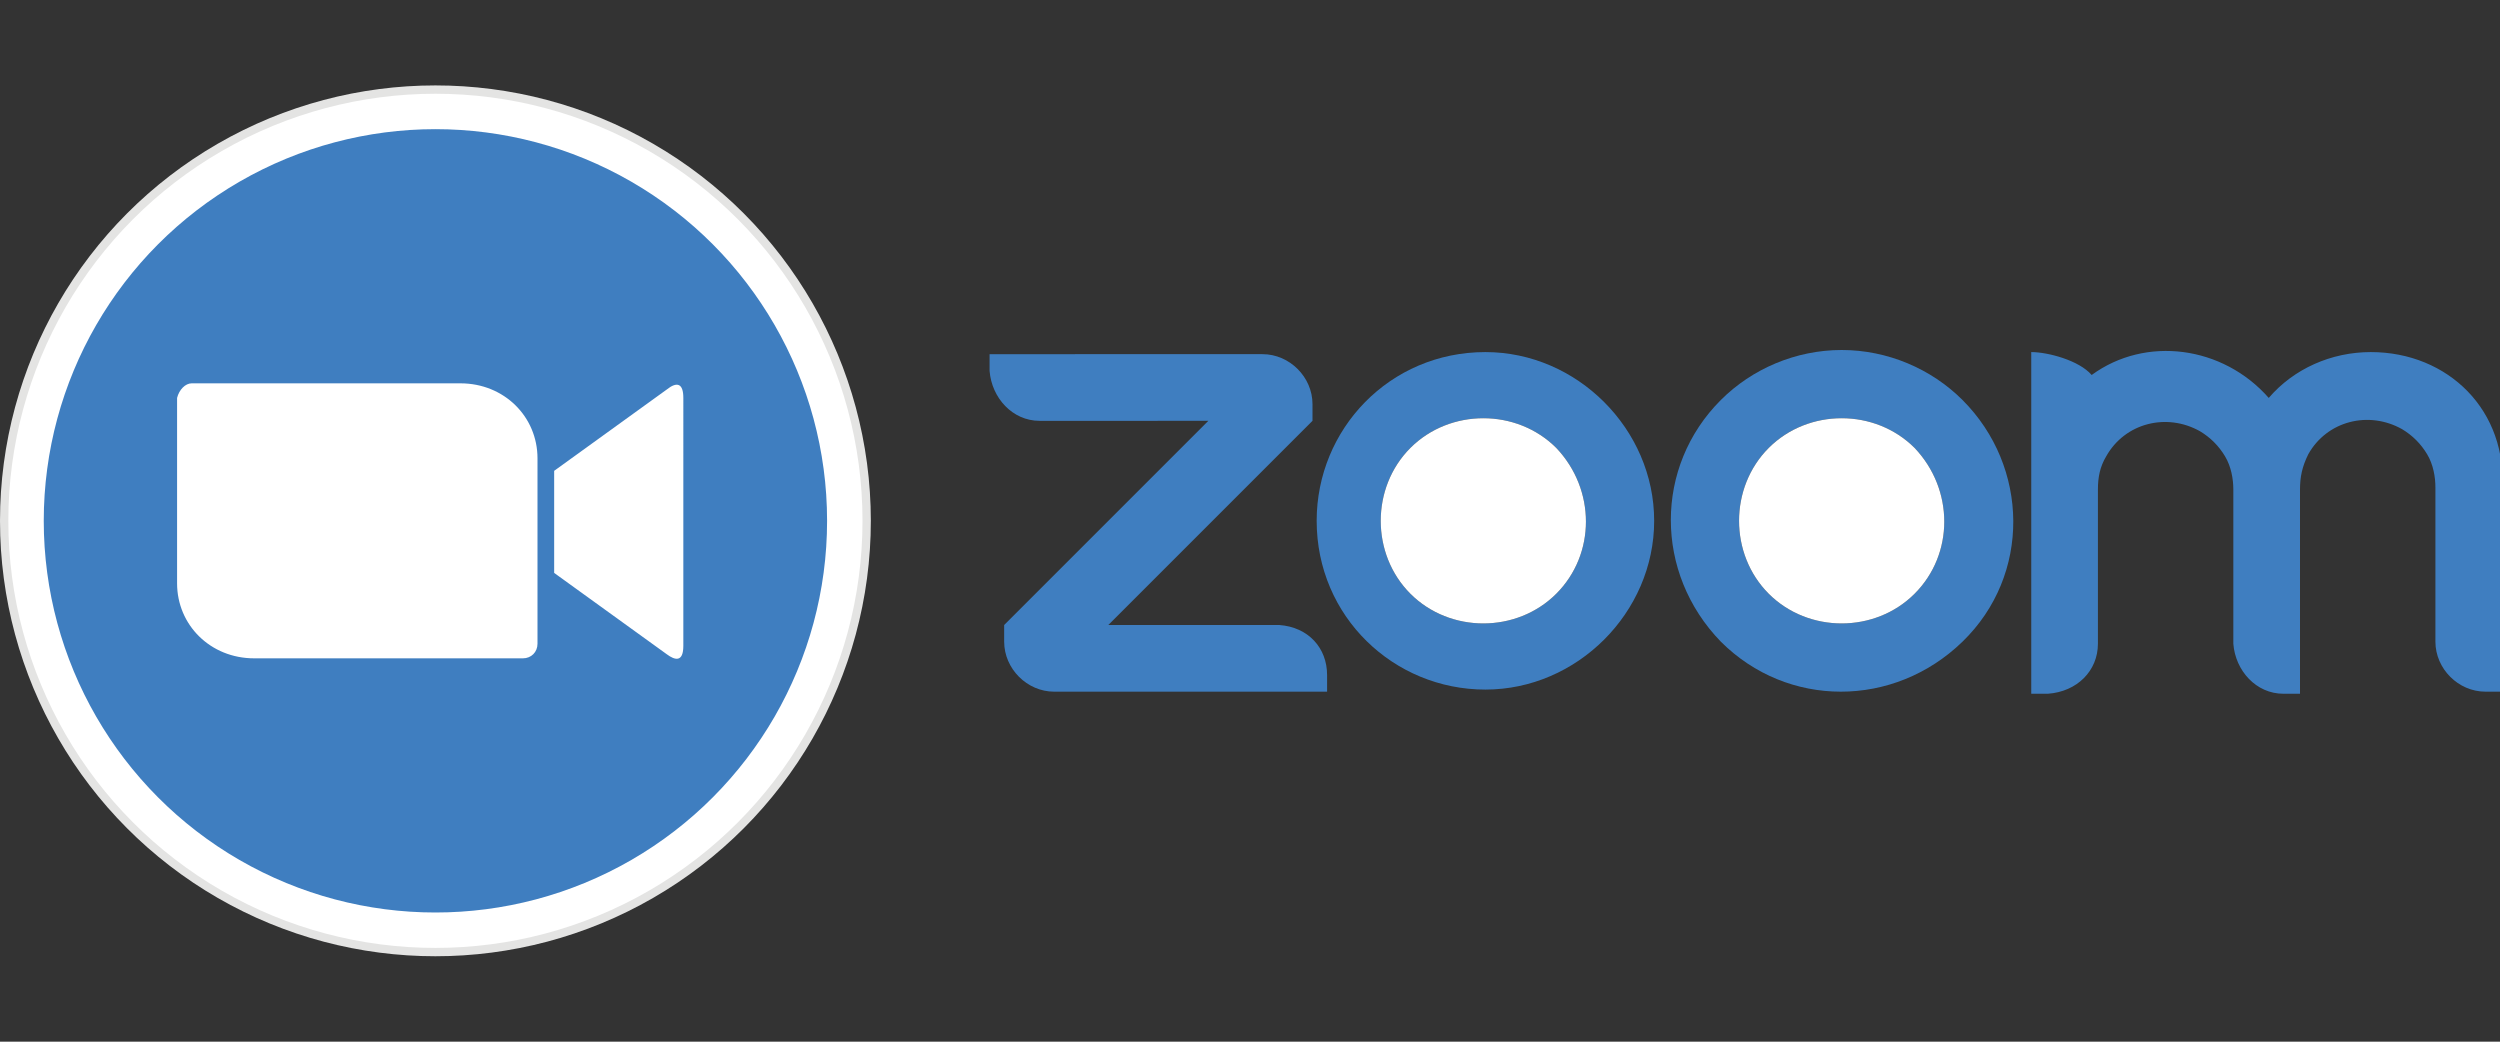
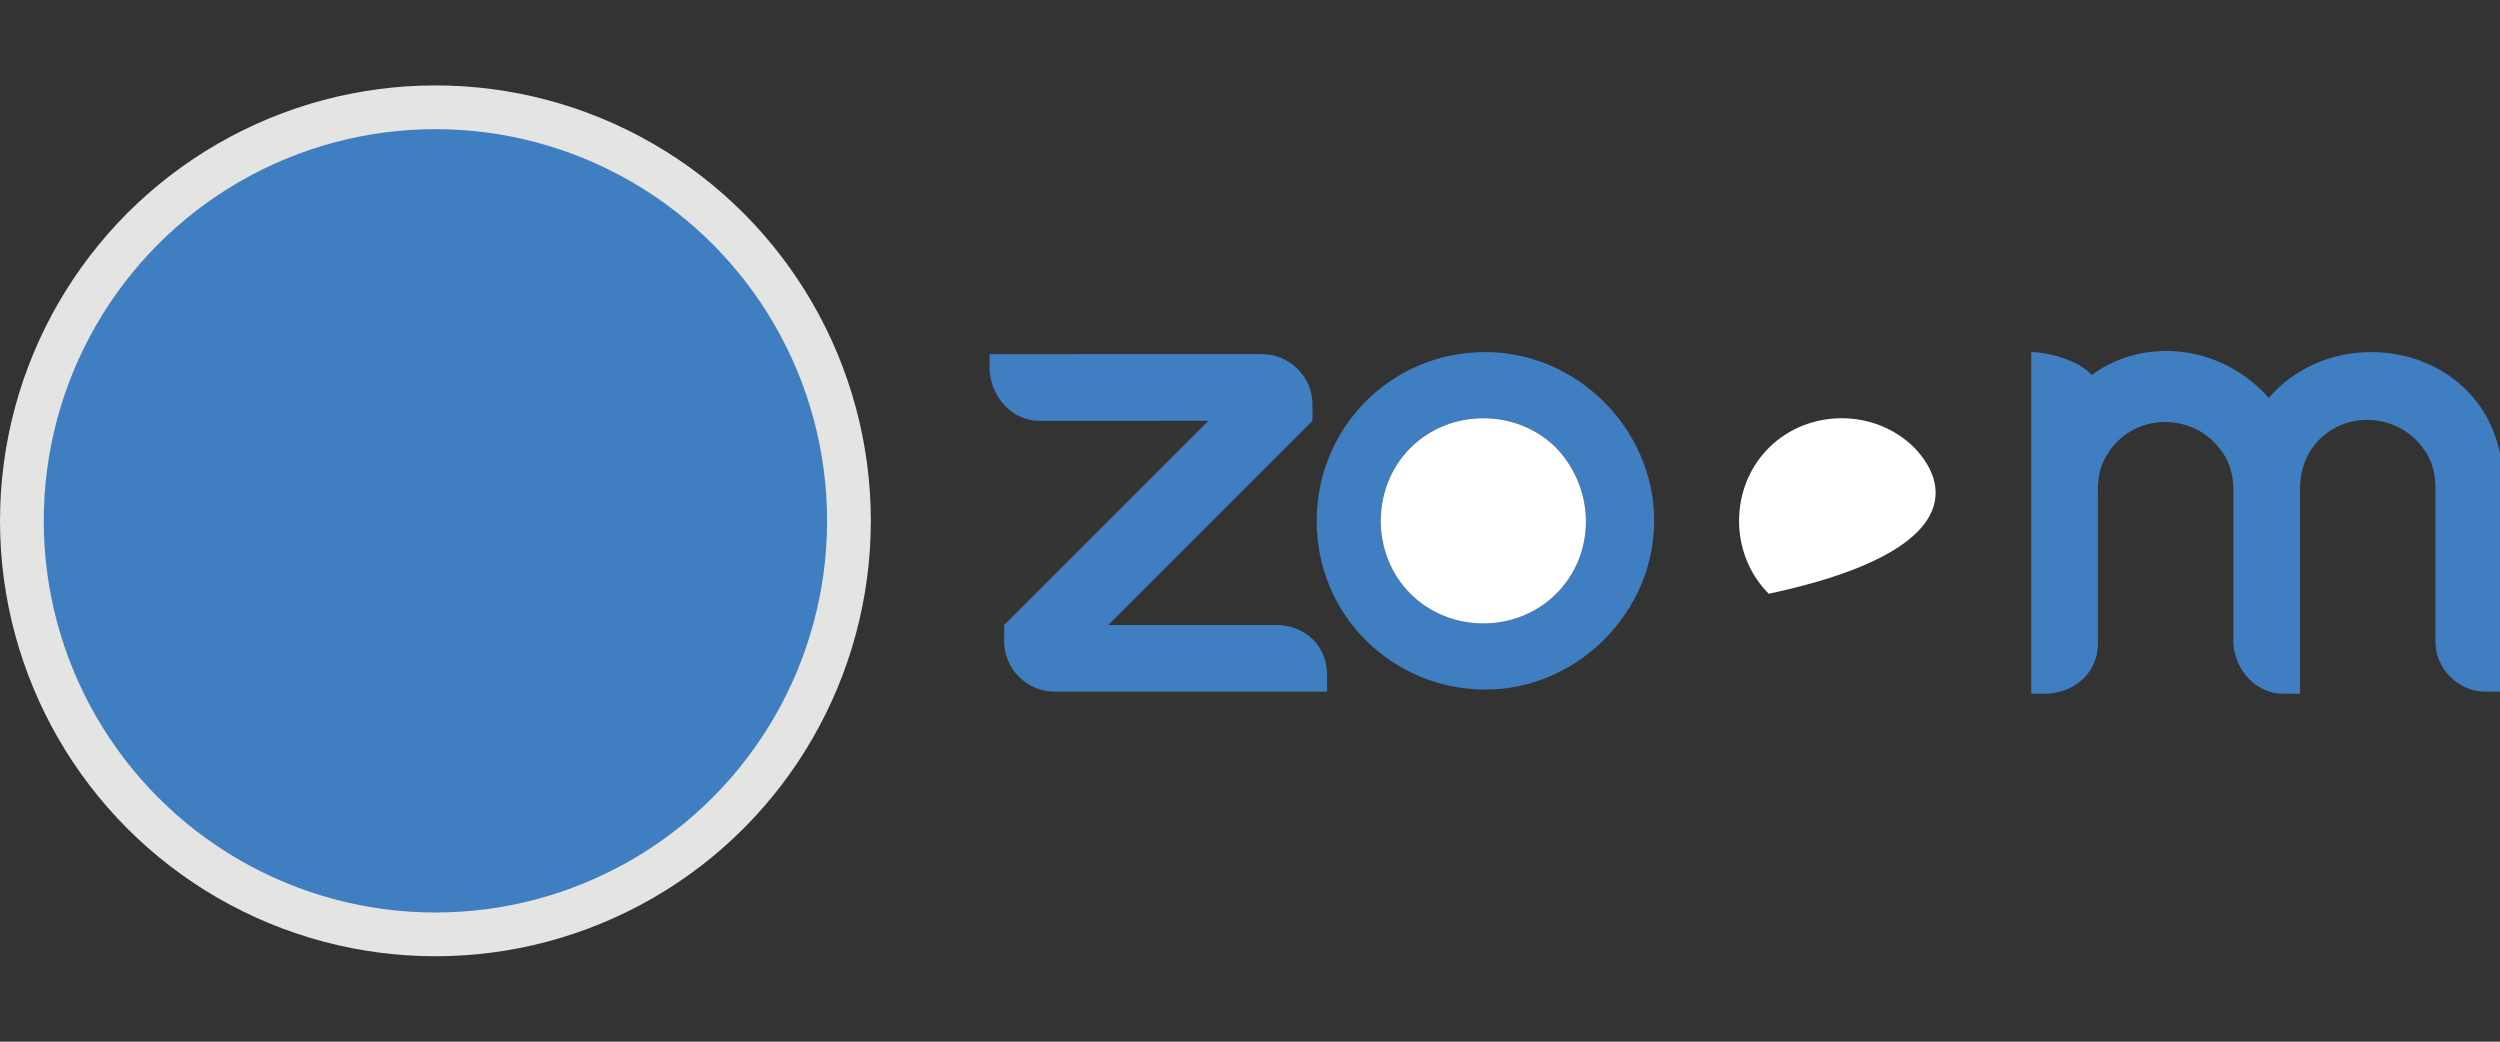
<svg xmlns="http://www.w3.org/2000/svg" xmlns:xlink="http://www.w3.org/1999/xlink" version="1.1" id="圖層_1" x="0px" y="0px" viewBox="0 0 120 50" style="enable-background:new 0 0 120 50;" xml:space="preserve">
  <rect x="0" y="0" width="120" height="50" fill="#333333" stroke="none" />
  <style type="text/css">
	.st0{fill:#3F7EC0;}
	.st1{fill:#FFFFFF;}
	.st2{clip-path:url(#SVGID_00000170243252990373080240000001410599699781841829_);}
	.st3{fill:#E4E4E3;}
	.st4{clip-path:url(#SVGID_00000122683605310814297870000017239809828692234669_);}
	.st5{clip-path:url(#SVGID_00000121257438323208635770000014865533154785629327_);}
	.st6{clip-path:url(#SVGID_00000103243880769742077040000010250103545096175249_);}
	.st7{fill:#1AA247;}
	.st8{fill:#DC4235;}
	.st9{fill:#3A77BB;}
	.st10{fill:#2162AD;}
	.st11{fill:#F4B315;}
	.st12{fill:#117E3B;}
	.st13{fill:#5E6267;}
	.st14{fill:#21A3DD;}
	.st15{fill:#4A57A4;}
	.st16{fill:#737DBA;}
	.st17{fill:#6871B3;}
	.st18{fill:#5C64AC;}
	.st19{fill:#B6B6B6;}
	.st20{fill:#545A9E;}
	.st21{fill:#424980;}
	.st22{fill:#747575;}
	.st23{fill:#363A68;}
	.st24{fill:#E4E4E4;}
	.st25{fill:#919191;}
	.st26{fill:url(#SVGID_00000038384683031934444750000009829169288487914381_);}
	.st27{fill:#53589C;}
	.st28{fill:url(#SVGID_00000182516569456371547790000014993101323507669378_);}
	.st29{opacity:0.74;fill:#FFFFFF;enable-background:new    ;}
	.st30{fill-rule:evenodd;clip-rule:evenodd;fill:#7EAA05;}
	.st31{fill-rule:evenodd;clip-rule:evenodd;}
</style>
  <g>
    <path class="st0" d="M71.3,16.9L71.3,16.9c-4.6,0-8.1,3.7-8.1,8.1c0,4.6,3.7,8.1,8.1,8.1s8.1-3.7,8.1-8.1S75.7,16.9,71.3,16.9z    M74.7,28.5c-1.9,1.9-5.1,1.9-7,0c-1.9-1.9-1.9-5.1,0-7c1.9-1.9,5.1-1.9,7,0l0,0C76.6,23.5,76.6,26.6,74.7,28.5z" />
    <path class="st0" d="M61.4,30h-0.8h-7.4l9.8-9.8v-0.8c0-1.3-1.1-2.4-2.4-2.4h-0.8H47.5v0.8c0.1,1.3,1.1,2.4,2.4,2.4h0.8H58L48.2,30   v0.8c0,1.3,1.1,2.4,2.4,2.4h0.8h12.3v-0.8C63.7,31.1,62.8,30.1,61.4,30z" />
    <path class="st1" d="M74.7,21.5c-1.9-1.9-5.1-1.9-7,0c-1.9,1.9-1.9,5.1,0,7c1.9,1.9,5.1,1.9,7,0C76.6,26.6,76.6,23.5,74.7,21.5   L74.7,21.5z" />
    <path class="st0" d="M113.8,16.9c-1.9,0-3.7,0.8-4.9,2.2c-2.2-2.5-5.9-3-8.5-1.1c-0.6-0.7-2.1-1.1-2.9-1.1v16.4h0.8   c1.4-0.1,2.4-1.1,2.4-2.4v-0.8v-5.8v-0.8c0-0.6,0.1-1.1,0.4-1.6c0.9-1.6,2.9-2.1,4.5-1.2c0.5,0.3,0.9,0.7,1.2,1.2l0,0   c0.3,0.5,0.4,1.1,0.4,1.6v0.8v5.8v0.8c0.1,1.3,1.1,2.4,2.4,2.4h0.8v-9v-0.8c0-0.6,0.1-1.1,0.4-1.7c0.9-1.6,2.9-2.1,4.5-1.2   c0.5,0.3,0.9,0.7,1.2,1.2c0.3,0.5,0.4,1.1,0.4,1.6v0.8v5.8v0.8c0,1.3,1.1,2.4,2.4,2.4h0.8v-9.6C120.4,19.7,117.5,16.9,113.8,16.9z" />
-     <path class="st0" d="M94.2,19.2c-1.5-1.5-3.6-2.4-5.8-2.4c-2.2,0-4.3,0.9-5.8,2.4c-3.2,3.2-3.2,8.3,0,11.6c3.2,3.2,8.3,3.2,11.6,0   C97.5,27.6,97.4,22.4,94.2,19.2L94.2,19.2z M91.9,28.5c-1.9,1.9-5.1,1.9-7,0c-1.9-1.9-1.9-5.1,0-7c1.9-1.9,5.1-1.9,7,0l0,0   C93.8,23.5,93.8,26.6,91.9,28.5z" />
-     <path class="st1" d="M91.9,21.5c-1.9-1.9-5.1-1.9-7,0c-1.9,1.9-1.9,5.1,0,7c1.9,1.9,5.1,1.9,7,0C93.8,26.6,93.8,23.5,91.9,21.5   L91.9,21.5z" />
+     <path class="st1" d="M91.9,21.5c-1.9-1.9-5.1-1.9-7,0c-1.9,1.9-1.9,5.1,0,7C93.8,26.6,93.8,23.5,91.9,21.5   L91.9,21.5z" />
    <g>
      <g>
        <g>
          <defs>
            <circle id="SVGID_1_" cx="20.9" cy="25" r="20.9" />
          </defs>
          <clipPath id="SVGID_00000018199421908681429110000005875016189181639084_">
            <use xlink:href="#SVGID_1_" style="overflow:visible;" />
          </clipPath>
          <g style="clip-path:url(#SVGID_00000018199421908681429110000005875016189181639084_);">
            <path class="st3" d="M-1,3.1h43.8V47H-1V3.1z" />
          </g>
        </g>
      </g>
    </g>
    <g>
      <g>
        <g>
          <defs>
-             <circle id="SVGID_00000168795345307425481560000007595876166453318818_" cx="20.9" cy="25" r="20.5" />
-           </defs>
+             </defs>
          <clipPath id="SVGID_00000096744492501886519980000016040532397804813968_">
            <use xlink:href="#SVGID_00000168795345307425481560000007595876166453318818_" style="overflow:visible;" />
          </clipPath>
          <g style="clip-path:url(#SVGID_00000096744492501886519980000016040532397804813968_);">
-             <path class="st1" d="M-0.6,3.5h43v43h-43V3.5z" />
-           </g>
+             </g>
        </g>
      </g>
    </g>
    <g>
      <g>
        <g>
          <defs>
            <circle id="SVGID_00000175297878500502758560000002115174920746300831_" cx="20.9" cy="25" r="18.8" />
          </defs>
          <clipPath id="SVGID_00000089575416520610998910000005172396063185327265_">
            <use xlink:href="#SVGID_00000175297878500502758560000002115174920746300831_" style="overflow:visible;" />
          </clipPath>
          <g style="clip-path:url(#SVGID_00000089575416520610998910000005172396063185327265_);">
            <path class="st0" d="M1,5.1h39.8v39.8H1V5.1z" />
          </g>
        </g>
      </g>
    </g>
    <g>
      <g>
        <g>
          <defs>
-             <path id="SVGID_00000147922997237855400390000006705124472868733098_" d="M26.6,22.6l5.4-3.9c0.5-0.4,0.8-0.3,0.8,0.4V31       c0,0.8-0.4,0.7-0.8,0.4l-5.4-3.9L26.6,22.6z M8.5,19.1V28c0,2,1.6,3.6,3.7,3.6h12.9c0.4,0,0.7-0.3,0.7-0.7V22       c0-2-1.6-3.6-3.7-3.6H9.2C8.9,18.4,8.6,18.7,8.5,19.1z" />
-           </defs>
+             </defs>
          <clipPath id="SVGID_00000168827453789308641760000005065199407631443350_">
            <use xlink:href="#SVGID_00000147922997237855400390000006705124472868733098_" style="overflow:visible;" />
          </clipPath>
          <g style="clip-path:url(#SVGID_00000168827453789308641760000005065199407631443350_);">
-             <path class="st1" d="M7.6,17.4h26.2v15.1H7.6V17.4z" />
-           </g>
+             </g>
        </g>
      </g>
    </g>
  </g>
</svg>